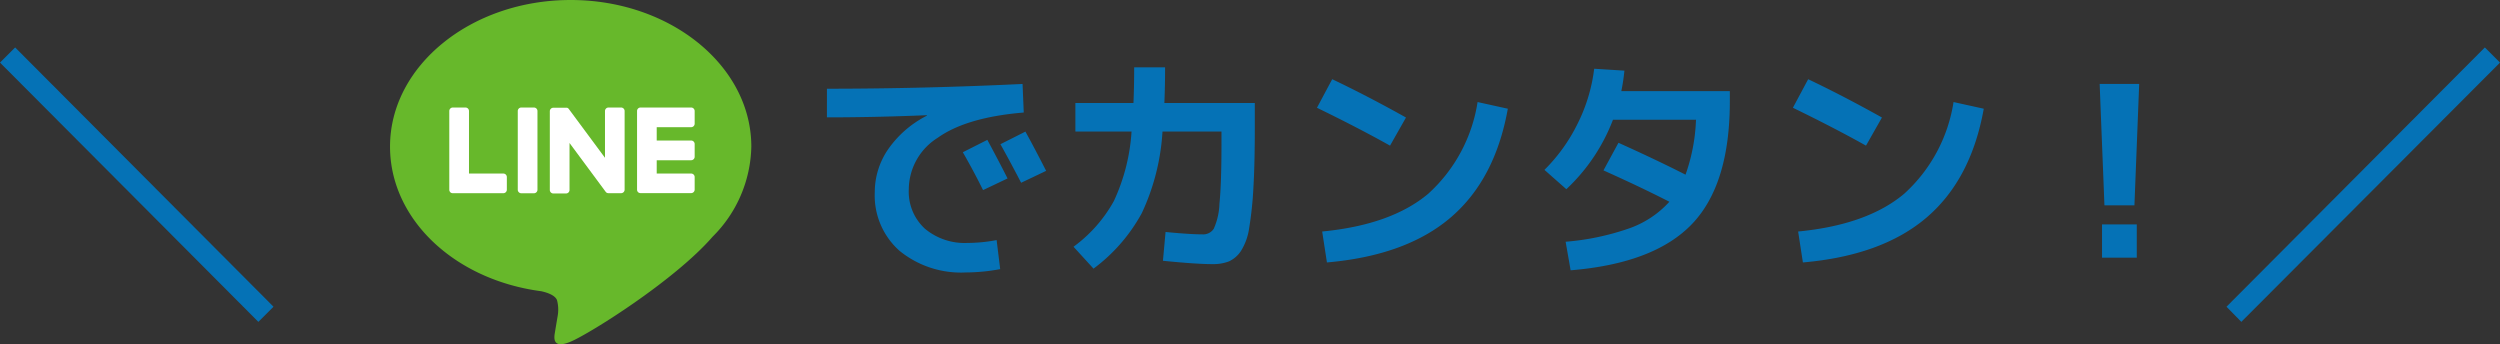
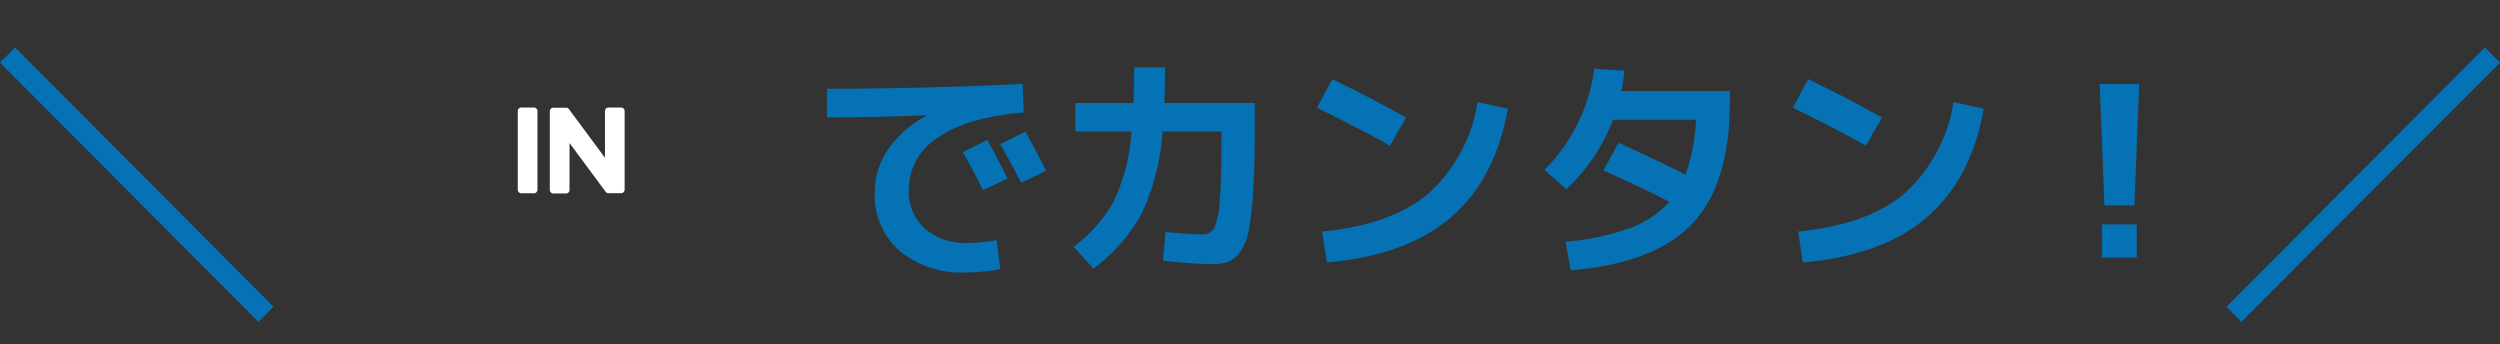
<svg xmlns="http://www.w3.org/2000/svg" width="231.112" height="31.822" viewBox="0 0 231.112 31.822">
  <rect x="0" y="0" width="231.112" height="31.822" fill="#333333" stroke="none" />
  <g id="グループ_8923" data-name="グループ 8923" transform="translate(-684.444 -6925.261)">
    <path id="パス_41585" data-name="パス 41585" d="M-91.672,2.016l-23.884-23.968,1.4-1.4L-90.272.616Zm183.316,0L90.272.616l23.884-23.968,1.4,1.4Z" transform="translate(800 6953)" fill="#0572b6" />
    <g id="グループ_4427" data-name="グループ 4427" transform="translate(722.5 6923.031)">
      <path id="パス_41584" data-name="パス 41584" d="M29.088,16.674l-2.266,1.078q-.858-1.738-1.87-3.5l2.266-1.144Q28.23,14.98,29.088,16.674Zm3.564-.7-2.31,1.1q-.99-1.914-1.914-3.564l2.31-1.166Q31.53,13.77,32.652,15.97ZM12.39,8.38q8.888,0,18.084-.44l.11,2.64q-5.3.44-7.964,2.343a5.657,5.657,0,0,0-2.662,4.741,4.634,4.634,0,0,0,1.485,3.652,5.725,5.725,0,0,0,3.949,1.32,14.577,14.577,0,0,0,2.684-.264l.33,2.684a17.268,17.268,0,0,1-3.168.308,8.991,8.991,0,0,1-6.138-2,6.825,6.825,0,0,1-2.288-5.412,6.991,6.991,0,0,1,1.254-4,9.721,9.721,0,0,1,3.564-3.08v-.044q-4.818.2-9.24.2Zm28.4-1.98h2.86q0,1.76-.066,3.3h8.36v2.266q0,3.388-.132,5.61a32.812,32.812,0,0,1-.385,3.652,5.4,5.4,0,0,1-.759,2.145,2.663,2.663,0,0,1-1.111.968,4.126,4.126,0,0,1-1.573.253q-1.452,0-4.532-.308l.242-2.662q2.266.22,3.41.22a1.165,1.165,0,0,0,1.045-.517,6.172,6.172,0,0,0,.528-2.332q.187-1.815.187-5.6V12.34H43.41A20.6,20.6,0,0,1,41.5,19.875a15.758,15.758,0,0,1-4.466,5.137l-1.848-2.024a13.061,13.061,0,0,0,3.729-4.224A17.866,17.866,0,0,0,40.55,12.34H35.358V9.7h5.368Q40.792,8.182,40.792,6.4Zm16.9,3.74L59.1,7.5q3.322,1.584,6.82,3.542l-1.474,2.6Q61.494,11.988,57.688,10.14Zm14.85-.528,2.794.616q-1.166,6.534-5.28,10.054T58.612,24.44l-.44-2.86q6.38-.616,9.8-3.487A14.392,14.392,0,0,0,72.538,9.612Zm8.6,15.554-.462-2.64a23.569,23.569,0,0,0,5.863-1.232A9.08,9.08,0,0,0,90.27,18.83q-2.618-1.342-6.094-2.9l1.386-2.552q3.52,1.584,6.2,2.948a16.915,16.915,0,0,0,.968-5.082H85.056a17.139,17.139,0,0,1-4.312,6.424L78.72,15.882a15.852,15.852,0,0,0,3.08-4.3,15.469,15.469,0,0,0,1.518-5.049l2.794.176A17.421,17.421,0,0,1,85.826,8.6H95.858v.946q0,7.678-3.487,11.33T81.14,25.166ZM101.688,10.14,103.1,7.5q3.322,1.584,6.82,3.542l-1.474,2.6Q105.494,11.988,101.688,10.14Zm14.85-.528,2.794.616q-1.166,6.534-5.28,10.054t-11.44,4.158l-.44-2.86q6.38-.616,9.8-3.487A14.392,14.392,0,0,0,116.538,9.612ZM130.046,7.94H133.7l-.44,11.22h-2.772Zm.22,16.06V20.92h3.212V24Z" transform="translate(26 2.052)" fill="#0572b6" />
      <g id="グループ_4361" data-name="グループ 4361" transform="translate(-2 2.23)">
-         <path id="パス_26648" data-name="パス 26648" d="M33.4,13.551C33.4,6.079,25.906,0,16.7,0S0,6.079,0,13.551c0,6.7,5.941,12.309,13.965,13.369.544.117,1.284.359,1.471.824a3.433,3.433,0,0,1,.054,1.51s-.2,1.178-.238,1.43c-.073.422-.335,1.651,1.447.9s9.617-5.663,13.12-9.7h0A12.056,12.056,0,0,0,33.4,13.551" transform="translate(0 0)" fill="#67b82b" />
        <path id="パス_26649" data-name="パス 26649" d="M34.028,27.383H32.856a.325.325,0,0,0-.325.325v7.276a.325.325,0,0,0,.325.325h1.171a.325.325,0,0,0,.325-.325V27.708a.325.325,0,0,0-.325-.325" transform="translate(-20.722 -17.443)" fill="#fff" />
        <path id="パス_26650" data-name="パス 26650" d="M47.284,27.383H46.113a.325.325,0,0,0-.325.325V32.03l-3.335-4.5a.319.319,0,0,0-.025-.033l0,0-.02-.02-.006-.005-.017-.015-.008-.007-.017-.012-.01-.006-.017-.01-.01-.005-.019-.008-.011,0-.019-.006-.011,0-.019,0-.014,0-.017,0h-1.2a.325.325,0,0,0-.325.325v7.276a.325.325,0,0,0,.325.325h1.171a.325.325,0,0,0,.326-.325V30.662l3.339,4.509a.314.314,0,0,0,.082.08l0,0,.02.012.009.005.016.008.016.007.01,0,.022.007h0a.316.316,0,0,0,.083.011h1.171a.325.325,0,0,0,.325-.325V27.708a.325.325,0,0,0-.325-.325" transform="translate(-25.916 -17.443)" fill="#fff" />
-         <path id="パス_26651" data-name="パス 26651" d="M20.095,33.486H16.912V27.707a.325.325,0,0,0-.325-.325H15.415a.325.325,0,0,0-.325.325v7.275h0a.322.322,0,0,0,.091.225l0,.005,0,0a.324.324,0,0,0,.225.091h4.68a.325.325,0,0,0,.325-.325V33.811a.325.325,0,0,0-.325-.325" transform="translate(-9.612 -17.442)" fill="#fff" />
-         <path id="パス_26652" data-name="パス 26652" d="M67.9,29.2a.325.325,0,0,0,.325-.325V27.709a.325.325,0,0,0-.325-.326H63.22a.323.323,0,0,0-.226.092l0,0-.005.006a.322.322,0,0,0-.09.224h0v7.274h0a.323.323,0,0,0,.091.225l0,0,0,0a.323.323,0,0,0,.225.091H67.9a.325.325,0,0,0,.325-.325V33.812a.325.325,0,0,0-.325-.326H64.717v-1.23H67.9a.325.325,0,0,0,.325-.325V30.76a.325.325,0,0,0-.325-.326H64.717V29.2Z" transform="translate(-40.063 -17.443)" fill="#fff" />
      </g>
    </g>
  </g>
</svg>